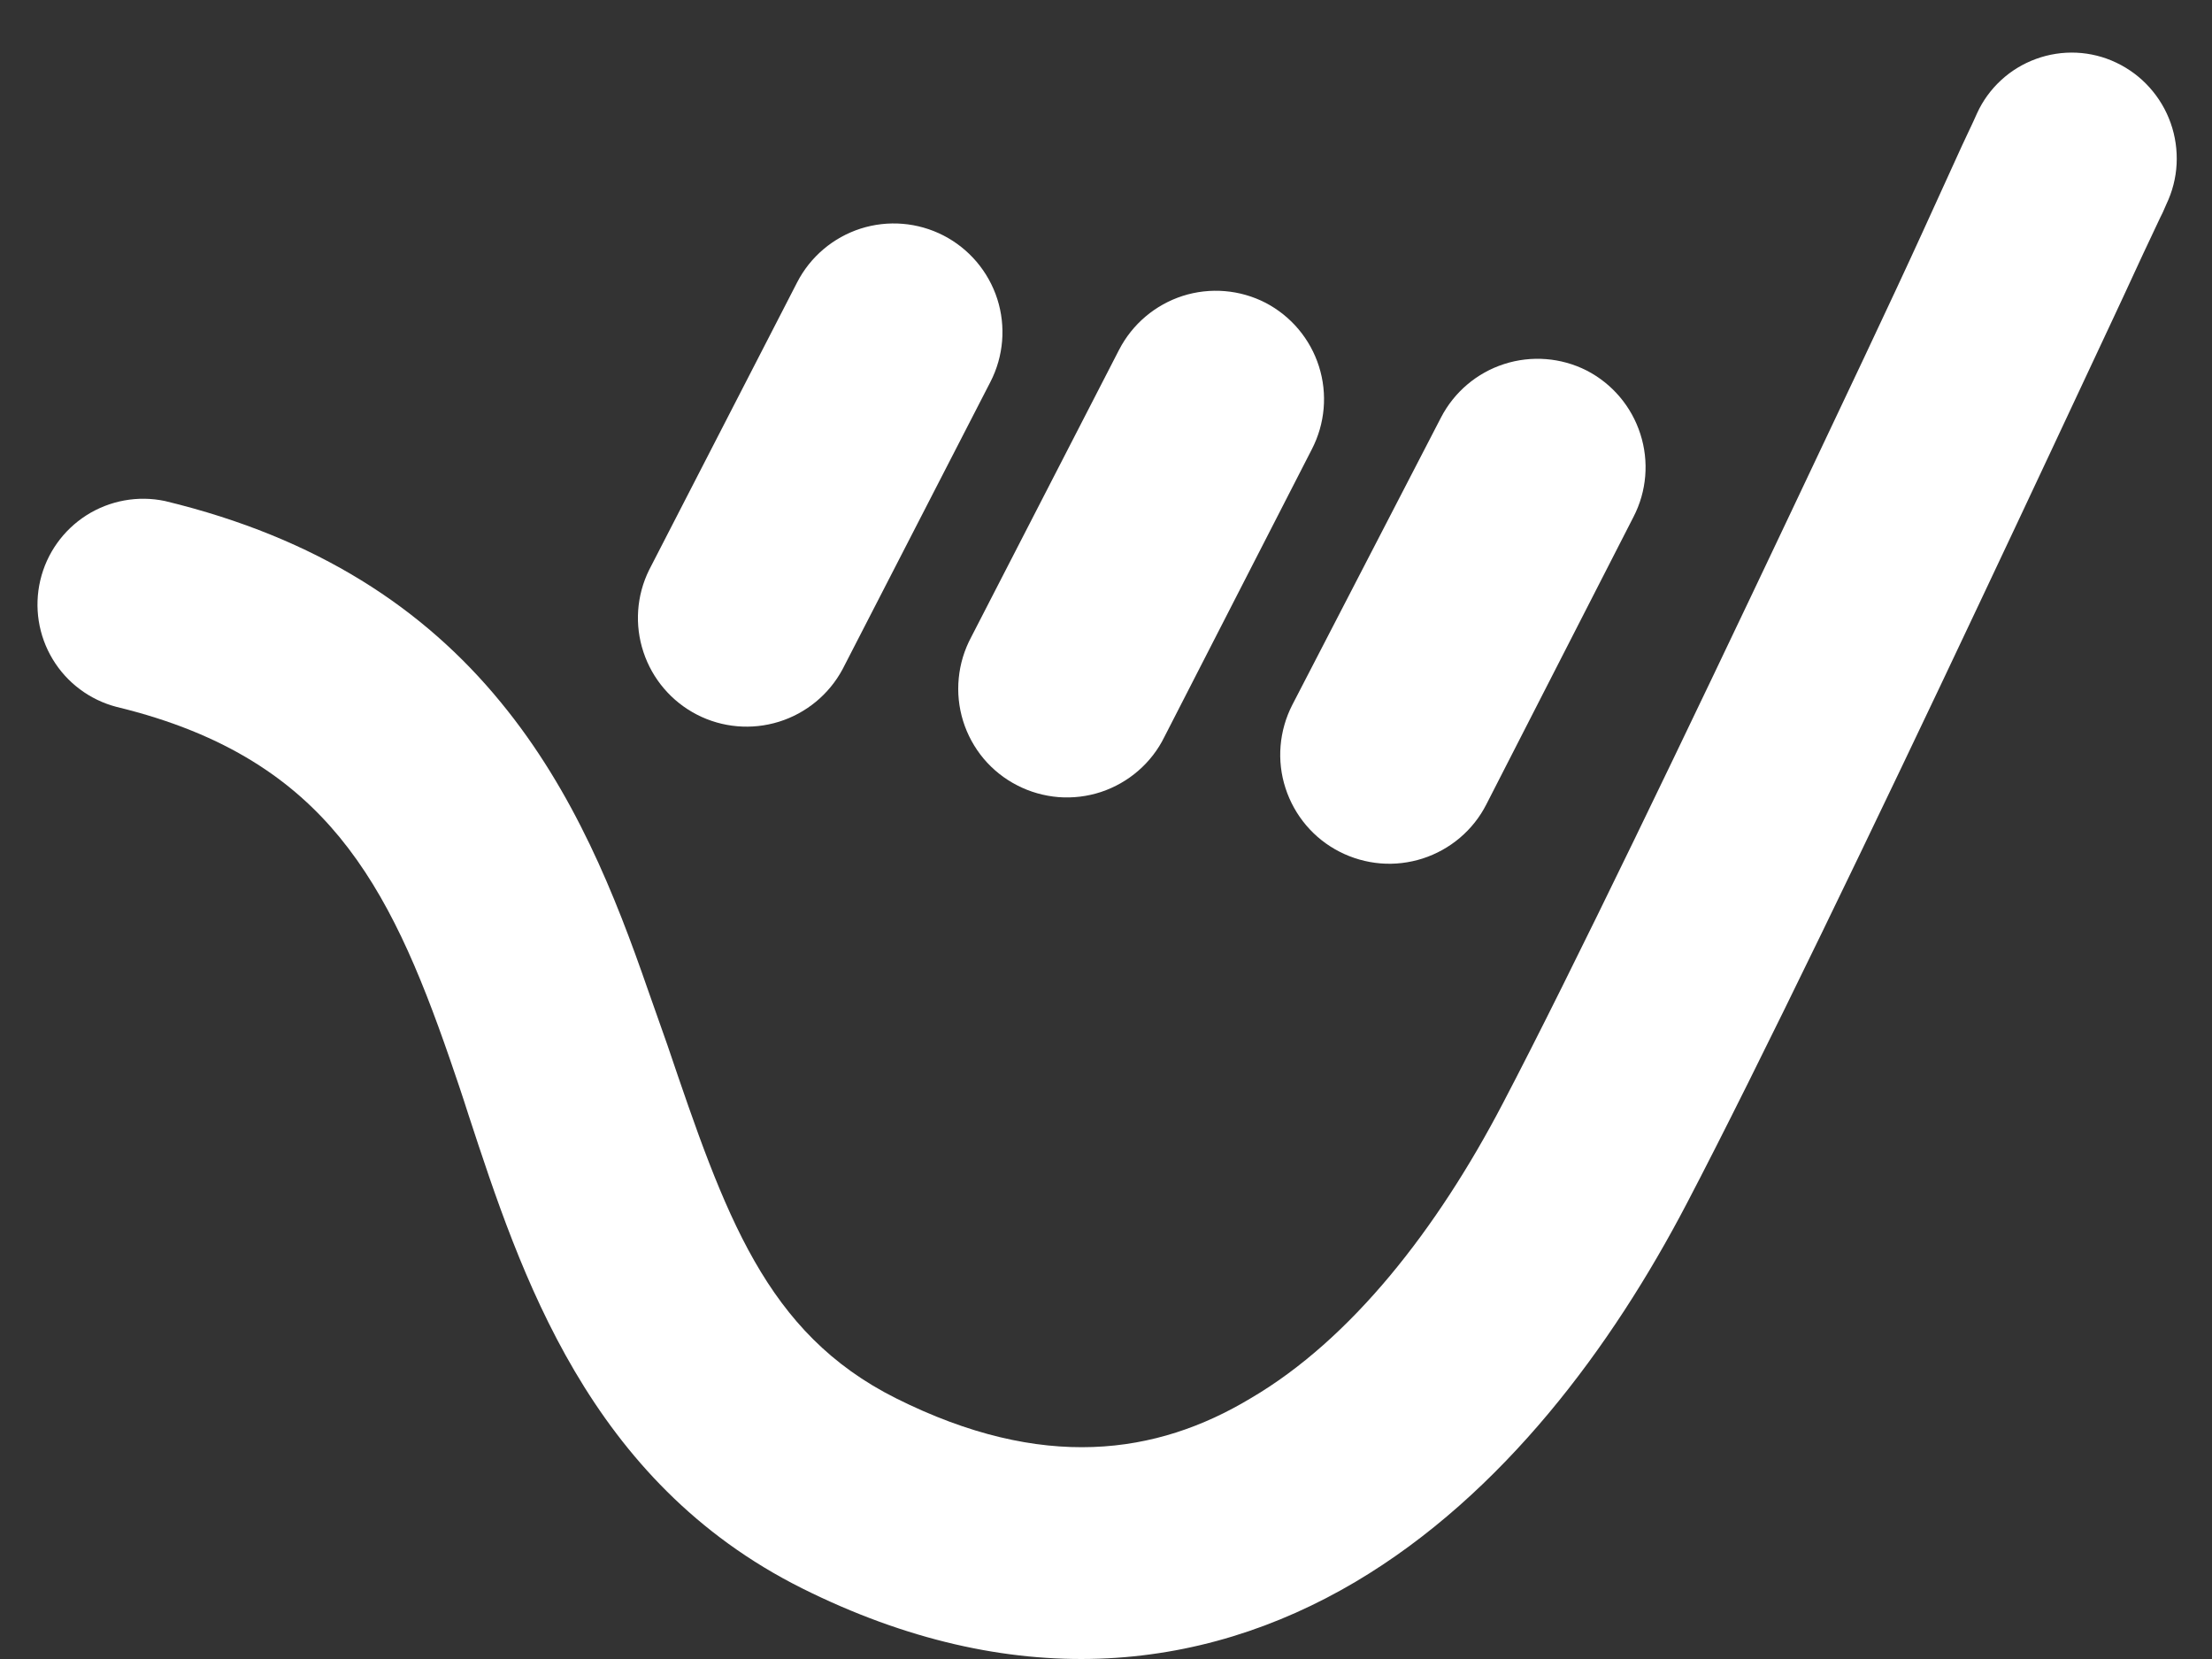
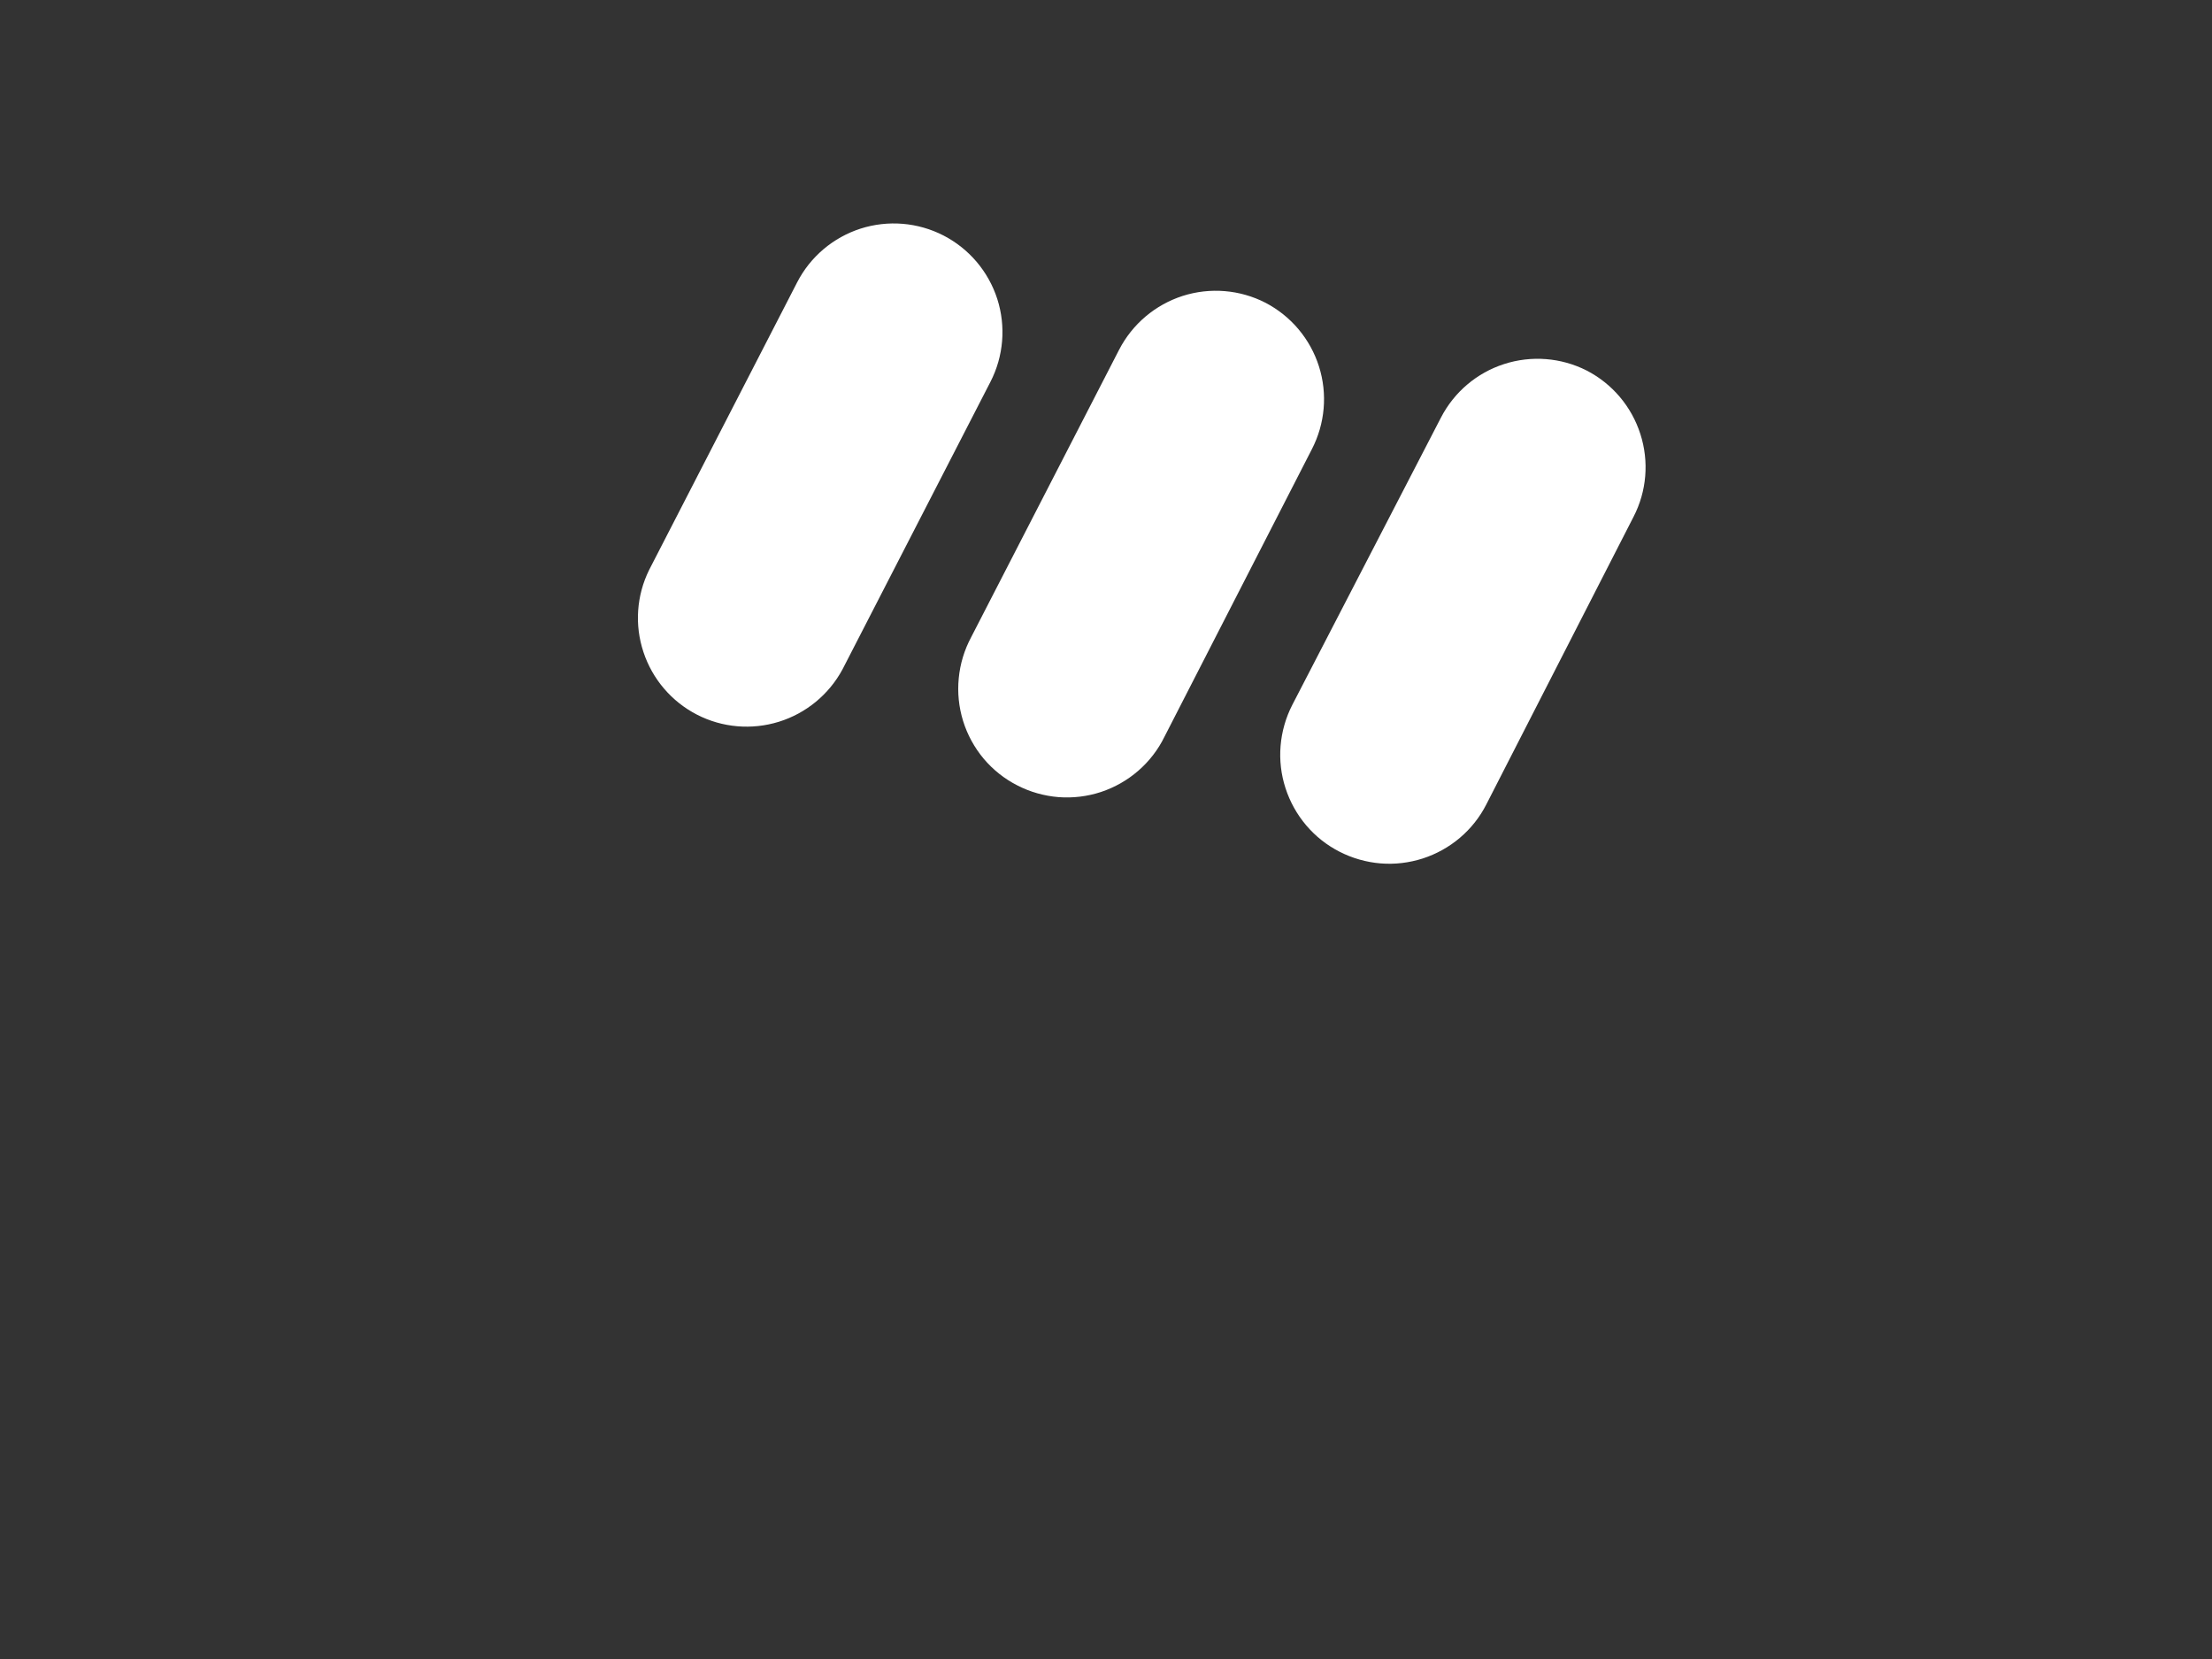
<svg xmlns="http://www.w3.org/2000/svg" width="28" height="21" viewBox="0 0 28 21" fill="none">
  <rect x="0" y="0" width="28" height="21" fill="#333333" stroke="none" />
-   <path fill-rule="evenodd" clip-rule="evenodd" d="M27.422 2.586L27.375 2.693C27.34 2.76 27.295 2.862 27.233 2.991C27.114 3.239 26.94 3.625 26.724 4.084C26.294 5.001 25.705 6.263 25.059 7.629C23.77 10.362 22.247 13.524 21.348 15.241C20.409 17.037 19.03 18.915 17.155 20.025C15.193 21.185 12.803 21.428 10.152 20.105C7.449 18.753 6.592 16.13 5.929 14.108C5.85 13.859 5.773 13.633 5.696 13.41C5.305 12.277 4.91 11.343 4.299 10.598C3.718 9.892 2.883 9.288 1.475 8.948C1.137 8.86 0.846 8.643 0.666 8.343C0.486 8.044 0.43 7.686 0.51 7.346C0.59 7.005 0.8 6.71 1.095 6.522C1.39 6.335 1.746 6.27 2.088 6.342C4.024 6.809 5.37 7.708 6.336 8.886C7.273 10.024 7.792 11.348 8.2 12.525L8.448 13.228C9.178 15.38 9.69 16.873 11.342 17.7C13.198 18.629 14.643 18.415 15.831 17.7C17.105 16.954 18.193 15.556 19.02 13.973C19.89 12.314 21.388 9.192 22.682 6.459C23.326 5.098 23.924 3.843 24.342 2.926L24.838 1.838L24.978 1.54L25.025 1.436C25.097 1.277 25.201 1.134 25.329 1.016C25.457 0.897 25.608 0.806 25.772 0.746C25.936 0.686 26.111 0.659 26.285 0.667C26.459 0.675 26.631 0.718 26.788 0.793C26.948 0.869 27.091 0.975 27.209 1.107C27.327 1.238 27.418 1.391 27.477 1.558C27.536 1.725 27.561 1.901 27.552 2.078C27.543 2.254 27.498 2.427 27.422 2.586V2.586Z" fill="white" />
  <path fill-rule="evenodd" clip-rule="evenodd" d="M11.943 2.981C12.267 3.148 12.512 3.437 12.624 3.785C12.735 4.132 12.704 4.51 12.537 4.834L10.664 8.474C10.493 8.791 10.204 9.029 9.86 9.136C9.515 9.243 9.142 9.211 8.822 9.046C8.501 8.881 8.258 8.596 8.145 8.254C8.031 7.911 8.057 7.538 8.217 7.214L10.09 3.575C10.257 3.25 10.546 3.006 10.893 2.894C11.241 2.783 11.618 2.814 11.943 2.981V2.981Z" fill="white" />
  <path fill-rule="evenodd" clip-rule="evenodd" d="M16.02 3.833C16.343 4.002 16.586 4.291 16.696 4.639C16.806 4.986 16.773 5.363 16.606 5.686L14.74 9.326C14.66 9.49 14.547 9.636 14.409 9.756C14.271 9.876 14.111 9.967 13.937 10.025C13.764 10.082 13.58 10.104 13.398 10.09C13.216 10.075 13.038 10.025 12.876 9.941C12.713 9.858 12.569 9.743 12.451 9.603C12.334 9.463 12.245 9.3 12.191 9.126C12.137 8.951 12.118 8.768 12.136 8.586C12.153 8.404 12.207 8.227 12.293 8.066L14.166 4.427C14.334 4.102 14.623 3.858 14.97 3.746C15.318 3.635 15.695 3.666 16.02 3.833Z" fill="white" />
  <path fill-rule="evenodd" clip-rule="evenodd" d="M20.084 4.69C20.408 4.857 20.653 5.146 20.764 5.494C20.876 5.841 20.845 6.219 20.677 6.543L18.814 10.183C18.732 10.344 18.618 10.488 18.48 10.605C18.342 10.722 18.182 10.811 18.009 10.867C17.837 10.922 17.655 10.944 17.474 10.929C17.294 10.914 17.118 10.864 16.956 10.781C16.795 10.699 16.651 10.585 16.534 10.447C16.417 10.309 16.328 10.149 16.272 9.976C16.216 9.804 16.195 9.622 16.21 9.441C16.225 9.261 16.275 9.085 16.358 8.923L18.241 5.284C18.408 4.962 18.695 4.719 19.04 4.608C19.385 4.497 19.76 4.526 20.084 4.69V4.69Z" fill="white" />
</svg>